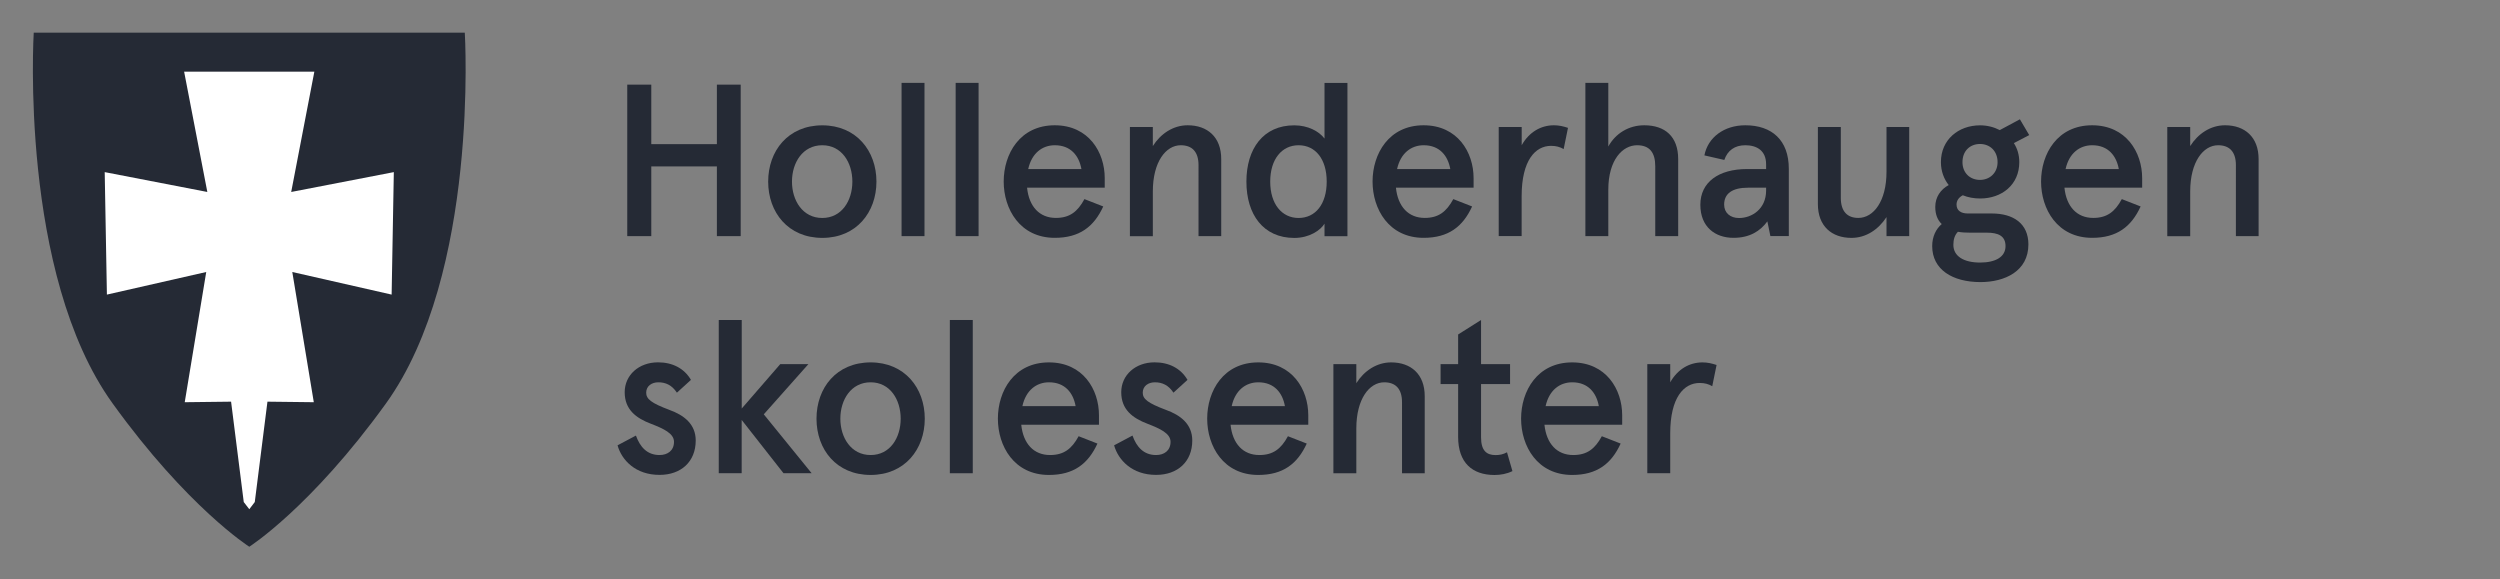
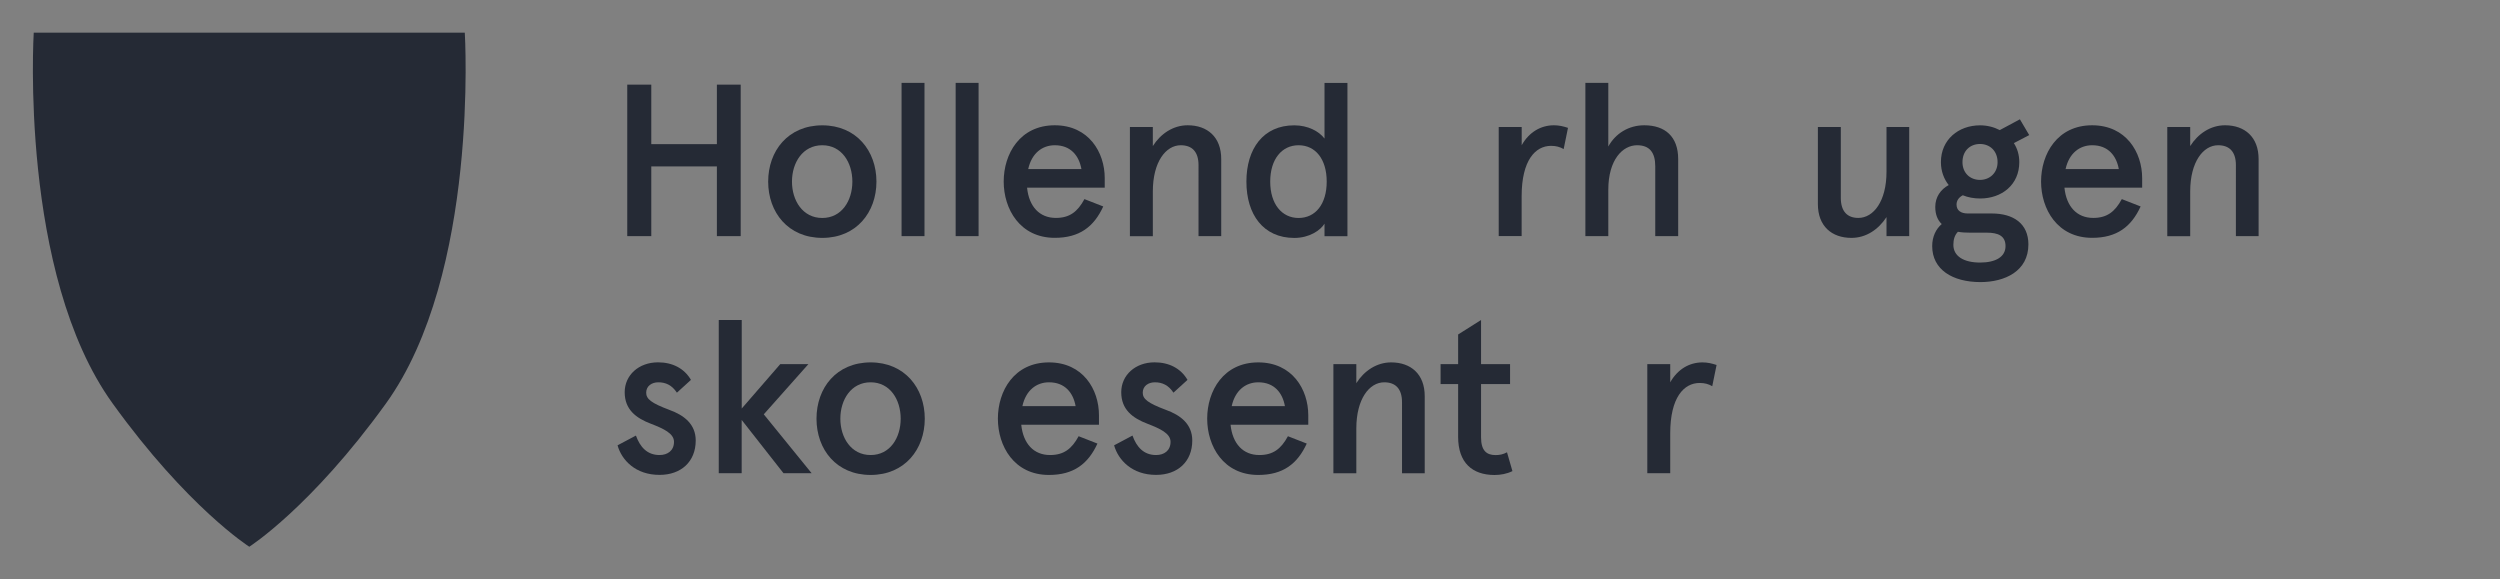
<svg xmlns="http://www.w3.org/2000/svg" version="1.1" id="Layer_1" x="0px" y="0px" viewBox="0 0 455.79 105.65" style="enable-background:new 0 0 455.79 105.65;" xml:space="preserve">
  <rect x="0" y="0" width="455.79" height="105.65" fill="#808080" stroke="none" />
  <style type="text/css">
	.st0{fill:#252A35;}
	.st1{fill:#FFFFFF;}
</style>
  <g>
    <g>
      <g>
        <path class="st0" d="M114.36,15.43h4.38v10.85h11.96V15.43h4.34v27.62h-4.34V30.34h-11.96v12.71h-4.38V15.43z" />
        <path class="st0" d="M140.05,33.11c0-5.6,3.63-10.26,9.87-10.26c6.2,0,9.87,4.66,9.87,10.26s-3.67,10.26-9.87,10.26     C143.68,43.37,140.05,38.71,140.05,33.11z M155.4,33.11c0-3.47-1.93-6.63-5.49-6.63c-3.55,0-5.52,3.16-5.52,6.63     c0,3.47,1.97,6.63,5.52,6.63C153.47,39.74,155.4,36.58,155.4,33.11z" />
        <path class="st0" d="M164.37,15.11h4.18v27.94h-4.18V15.11z" />
        <path class="st0" d="M174.23,15.11h4.18v27.94h-4.18V15.11z" />
        <path class="st0" d="M201.42,34.21h-14.17c0.35,3.47,2.29,5.52,5.25,5.52c2.49,0,3.95-1.1,5.21-3.43l3.43,1.34     c-1.7,3.71-4.34,5.72-8.84,5.72c-6.35,0-9.31-5.25-9.31-10.26c0-5.05,2.96-10.26,9.31-10.26c6.19,0,9.11,4.93,9.11,9.63V34.21z      M197.16,30.82c-0.43-2.41-1.93-4.34-4.85-4.34c-2.29,0-4.22,1.46-4.85,4.34H197.16z" />
        <path class="st0" d="M206,23.16h4.18v3.47c1.42-2.25,3.71-3.79,6.35-3.79c3.59,0,6.12,2.13,6.12,6.16v14.05h-4.14V30.11     c0-2.49-1.22-3.63-3.24-3.63c-2.72,0-5.09,3.04-5.09,8.41v8.17H206V23.16z" />
        <path class="st0" d="M227.24,33.11c0-6,3.08-10.26,8.72-10.26c2.49,0,4.5,1.07,5.52,2.41v-1.18v-8.96h4.18v27.94h-4.18v-1.1     v-1.18c-0.71,1.18-2.72,2.6-5.52,2.6C230.31,43.37,227.24,39.1,227.24,33.11z M241.88,33.11c0-4.1-2.05-6.63-5.13-6.63     c-3.04,0-5.17,2.53-5.17,6.63s2.13,6.63,5.17,6.63C239.83,39.74,241.88,37.21,241.88,33.11z" />
-         <path class="st0" d="M268.67,34.21h-14.17c0.35,3.47,2.29,5.52,5.25,5.52c2.49,0,3.95-1.1,5.21-3.43l3.43,1.34     c-1.7,3.71-4.34,5.72-8.84,5.72c-6.35,0-9.31-5.25-9.31-10.26c0-5.05,2.96-10.26,9.31-10.26c6.19,0,9.11,4.93,9.11,9.63V34.21z      M264.41,30.82c-0.43-2.41-1.93-4.34-4.85-4.34c-2.29,0-4.22,1.46-4.85,4.34H264.41z" />
        <path class="st0" d="M273.25,23.16h4.18v3.31c1.34-2.37,3.47-3.63,5.88-3.63c0.95,0,1.74,0.2,2.56,0.47l-0.79,3.87     c-0.67-0.39-1.38-0.59-2.29-0.59c-2.88,0-5.37,2.64-5.37,9.19v7.26h-4.18V23.16z" />
        <path class="st0" d="M289.04,15.11h4.18v11.6c1.3-2.37,3.71-3.87,6.55-3.87c3.79,0,6.19,2.05,6.19,6.16v14.05h-4.18V30.31     c0-2.53-1.06-3.83-3.31-3.83c-2.64,0-5.25,2.64-5.25,8.13v8.44h-4.18V15.11z" />
-         <path class="st0" d="M310,37.33c0-4.1,3.31-6.51,8.52-6.51h3.47v-0.87c0-2.53-1.74-3.47-3.79-3.47c-1.93,0-3.24,0.95-3.83,2.68     l-3.63-0.83c0.63-3.28,3.59-5.49,7.46-5.49c4.81,0,7.93,2.68,7.93,7.93v12.27h-3.36l-0.55-2.68c-1.3,1.78-3.24,3-6.16,3     C312.72,43.37,310,41.39,310,37.33z M321.99,34.73v-0.51h-3.31c-2.8,0-4.34,1.03-4.34,3.08c0,1.5,1.1,2.45,2.72,2.45     C319.39,39.74,321.99,38.12,321.99,34.73z" />
        <path class="st0" d="M331.43,37.21V23.16h4.18v12.9c0,2.53,1.22,3.67,3.2,3.67c2.76,0,5.13-3.04,5.13-8.4v-8.17h4.14v19.89h-4.14     v-3.47c-1.46,2.25-3.71,3.79-6.39,3.79C333.96,43.37,331.43,41.24,331.43,37.21z" />
        <path class="st0" d="M352.27,44.87c0-1.7,0.67-3.12,1.74-4.02c-0.75-0.71-1.18-1.74-1.18-3.12c0-1.82,0.99-3.2,2.45-3.99     c-0.87-1.1-1.42-2.53-1.42-4.18c0-4.1,3.2-6.71,7.14-6.71c1.3,0,2.53,0.32,3.59,0.87l3.67-1.97l1.7,2.88l-2.8,1.46     c0.63,0.99,0.99,2.13,0.99,3.47c0,4.14-3.2,6.63-7.14,6.63c-1.14,0-2.21-0.2-3.16-0.59c-0.75,0.39-1.14,0.99-1.14,1.7     c0,1.1,0.83,1.62,2.05,1.62h4.38c3.95,0,6.67,1.85,6.67,5.64c0,4.89-4.3,6.87-8.76,6.87C355.94,51.42,352.27,49.13,352.27,44.87z      M365.64,44.87c0-1.89-1.38-2.45-3.39-2.45h-3.08c-0.79,0-1.5-0.04-2.21-0.16c-0.59,0.59-0.83,1.42-0.83,2.37     c0,2.09,1.89,3.24,4.89,3.24C363.83,47.86,365.64,46.84,365.64,44.87z M364.19,29.56c0-2.05-1.42-3.31-3.2-3.31     c-1.82,0-3.2,1.26-3.2,3.31c0,1.97,1.38,3.24,3.2,3.24C362.76,32.79,364.19,31.53,364.19,29.56z" />
        <path class="st0" d="M390.55,34.21h-14.17c0.35,3.47,2.29,5.52,5.25,5.52c2.49,0,3.95-1.1,5.21-3.43l3.43,1.34     c-1.7,3.71-4.34,5.72-8.84,5.72c-6.35,0-9.31-5.25-9.31-10.26c0-5.05,2.96-10.26,9.31-10.26c6.19,0,9.12,4.93,9.12,9.63V34.21z      M386.29,30.82c-0.43-2.41-1.93-4.34-4.85-4.34c-2.29,0-4.22,1.46-4.85,4.34H386.29z" />
        <path class="st0" d="M395.13,23.16h4.18v3.47c1.42-2.25,3.71-3.79,6.35-3.79c3.59,0,6.12,2.13,6.12,6.16v14.05h-4.14V30.11     c0-2.49-1.22-3.63-3.24-3.63c-2.72,0-5.09,3.04-5.09,8.41v8.17h-4.18V23.16z" />
        <path class="st0" d="M112.59,81.19l3.35-1.78c0.75,2.09,2.05,3.55,4.3,3.55c1.46,0,2.64-0.79,2.64-2.41     c0-1.54-1.93-2.41-4.18-3.28c-2.8-1.06-4.81-2.64-4.81-5.76c0-3.12,2.57-5.45,6.08-5.45c2.64,0,4.78,1.1,6,3.2l-2.56,2.33     c-0.91-1.38-2.05-1.89-3.39-1.89c-1.18,0-2.21,0.67-2.21,1.89c0,1.15,0.91,1.89,4.18,3.12c2.76,0.99,4.85,2.64,4.85,5.6     c0,3.87-2.68,6.27-6.59,6.27C115.86,86.59,113.33,83.87,112.59,81.19z" />
        <path class="st0" d="M131.05,58.34h4.18v16.14l7.02-8.09h5.13l-8.13,9.15l8.72,10.73h-5.13l-7.62-9.71v9.71h-4.18V58.34z" />
        <path class="st0" d="M148.86,76.33c0-5.6,3.63-10.26,9.87-10.26c6.19,0,9.87,4.66,9.87,10.26s-3.67,10.26-9.87,10.26     C152.49,86.59,148.86,81.94,148.86,76.33z M164.21,76.33c0-3.47-1.93-6.63-5.48-6.63s-5.52,3.16-5.52,6.63     c0,3.47,1.97,6.63,5.52,6.63S164.21,79.81,164.21,76.33z" />
-         <path class="st0" d="M173.17,58.34h4.18v27.94h-4.18V58.34z" />
        <path class="st0" d="M200.36,77.44h-14.17c0.36,3.47,2.29,5.52,5.25,5.52c2.49,0,3.95-1.1,5.21-3.43l3.43,1.34     c-1.7,3.71-4.34,5.72-8.84,5.72c-6.35,0-9.31-5.25-9.31-10.26c0-5.05,2.96-10.26,9.31-10.26c6.2,0,9.12,4.93,9.12,9.63V77.44z      M196.1,74.04c-0.43-2.41-1.93-4.34-4.85-4.34c-2.29,0-4.22,1.46-4.85,4.34H196.1z" />
        <path class="st0" d="M203.12,81.19l3.35-1.78c0.75,2.09,2.05,3.55,4.3,3.55c1.46,0,2.64-0.79,2.64-2.41     c0-1.54-1.93-2.41-4.18-3.28c-2.8-1.06-4.81-2.64-4.81-5.76c0-3.12,2.57-5.45,6.08-5.45c2.64,0,4.78,1.1,6,3.2l-2.56,2.33     c-0.91-1.38-2.05-1.89-3.39-1.89c-1.18,0-2.21,0.67-2.21,1.89c0,1.15,0.91,1.89,4.18,3.12c2.76,0.99,4.85,2.64,4.85,5.6     c0,3.87-2.68,6.27-6.59,6.27C206.4,86.59,203.87,83.87,203.12,81.19z" />
        <path class="st0" d="M238.52,77.44h-14.17c0.36,3.47,2.29,5.52,5.25,5.52c2.49,0,3.95-1.1,5.21-3.43l3.43,1.34     c-1.7,3.71-4.34,5.72-8.84,5.72c-6.35,0-9.31-5.25-9.31-10.26c0-5.05,2.96-10.26,9.31-10.26c6.2,0,9.12,4.93,9.12,9.63V77.44z      M234.26,74.04c-0.43-2.41-1.93-4.34-4.85-4.34c-2.29,0-4.22,1.46-4.85,4.34H234.26z" />
        <path class="st0" d="M243.1,66.39h4.18v3.47c1.42-2.25,3.71-3.79,6.35-3.79c3.59,0,6.12,2.13,6.12,6.16v14.05h-4.14V73.33     c0-2.49-1.22-3.63-3.24-3.63c-2.72,0-5.09,3.04-5.09,8.41v8.17h-4.18V66.39z" />
        <path class="st0" d="M265.84,79.65v-9.63h-3.2v-3.63h3.2v-5.41l4.18-2.64v8.05h5.29v3.63h-5.29v9.71c0,2.41,0.99,3.24,2.64,3.24     c0.71,0,1.38-0.12,2.09-0.51l0.99,3.43c-1.03,0.51-2.17,0.71-3.28,0.71C268.44,86.59,265.84,84.38,265.84,79.65z" />
-         <path class="st0" d="M295.75,77.44h-14.17c0.36,3.47,2.29,5.52,5.25,5.52c2.49,0,3.95-1.1,5.21-3.43l3.43,1.34     c-1.7,3.71-4.34,5.72-8.84,5.72c-6.35,0-9.31-5.25-9.31-10.26c0-5.05,2.96-10.26,9.31-10.26c6.2,0,9.12,4.93,9.12,9.63V77.44z      M291.49,74.04c-0.43-2.41-1.93-4.34-4.85-4.34c-2.29,0-4.22,1.46-4.85,4.34H291.49z" />
        <path class="st0" d="M300.33,66.39h4.18v3.31c1.34-2.37,3.47-3.63,5.88-3.63c0.95,0,1.74,0.2,2.57,0.47l-0.79,3.87     c-0.67-0.39-1.38-0.59-2.29-0.59c-2.88,0-5.37,2.64-5.37,9.19v7.26h-4.18V66.39z" />
      </g>
    </g>
    <g>
      <g>
        <path class="st0" d="M84.74,5.96H6.15c0,0-2.69,43.92,14.38,67.59c13.66,18.96,24.9,26.12,24.92,26.13     c0.01-0.01,11.25-7.17,24.92-26.13C87.42,49.89,84.74,5.96,84.74,5.96" />
      </g>
-       <polygon class="st1" points="71.8,31.38 53.09,35 57.31,13.07 33.57,13.07 37.8,35 19.09,31.38 19.49,53.71 37.6,49.59     33.68,73.33 42.13,73.23 44.44,91.53 45.45,92.84 46.45,91.53 48.76,73.23 57.21,73.33 53.29,49.59 71.4,53.71   " />
    </g>
  </g>
</svg>